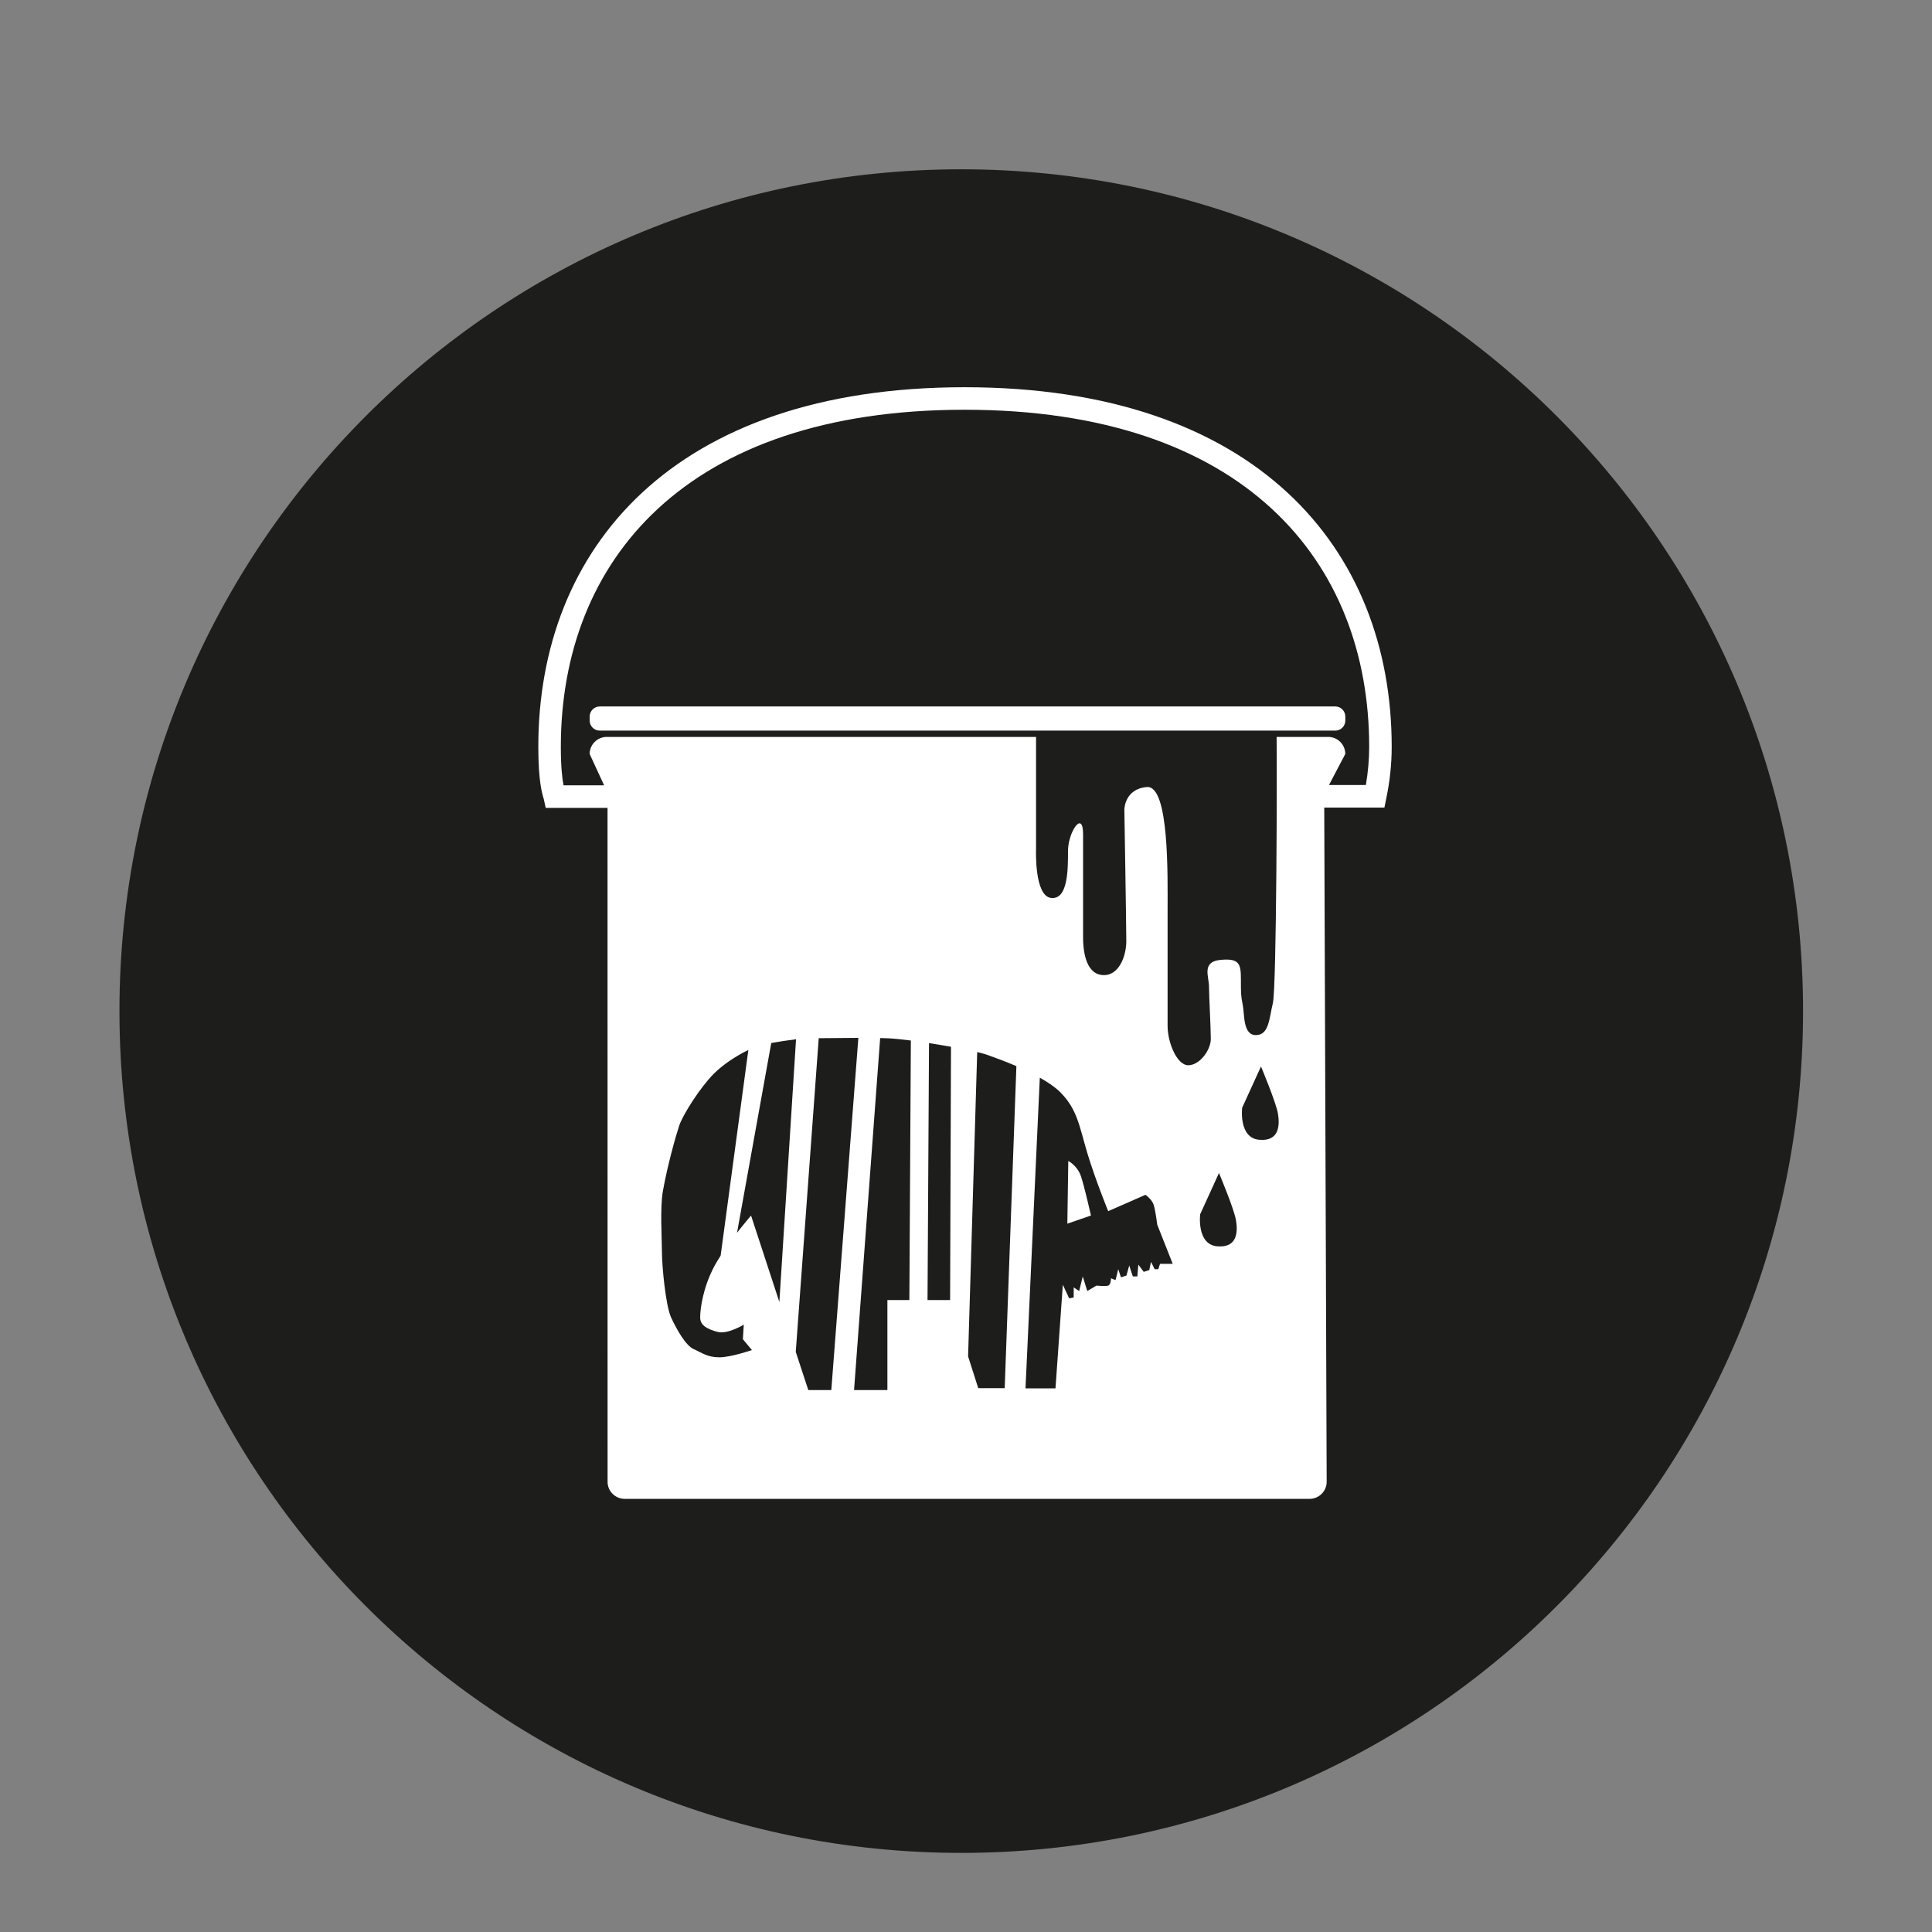
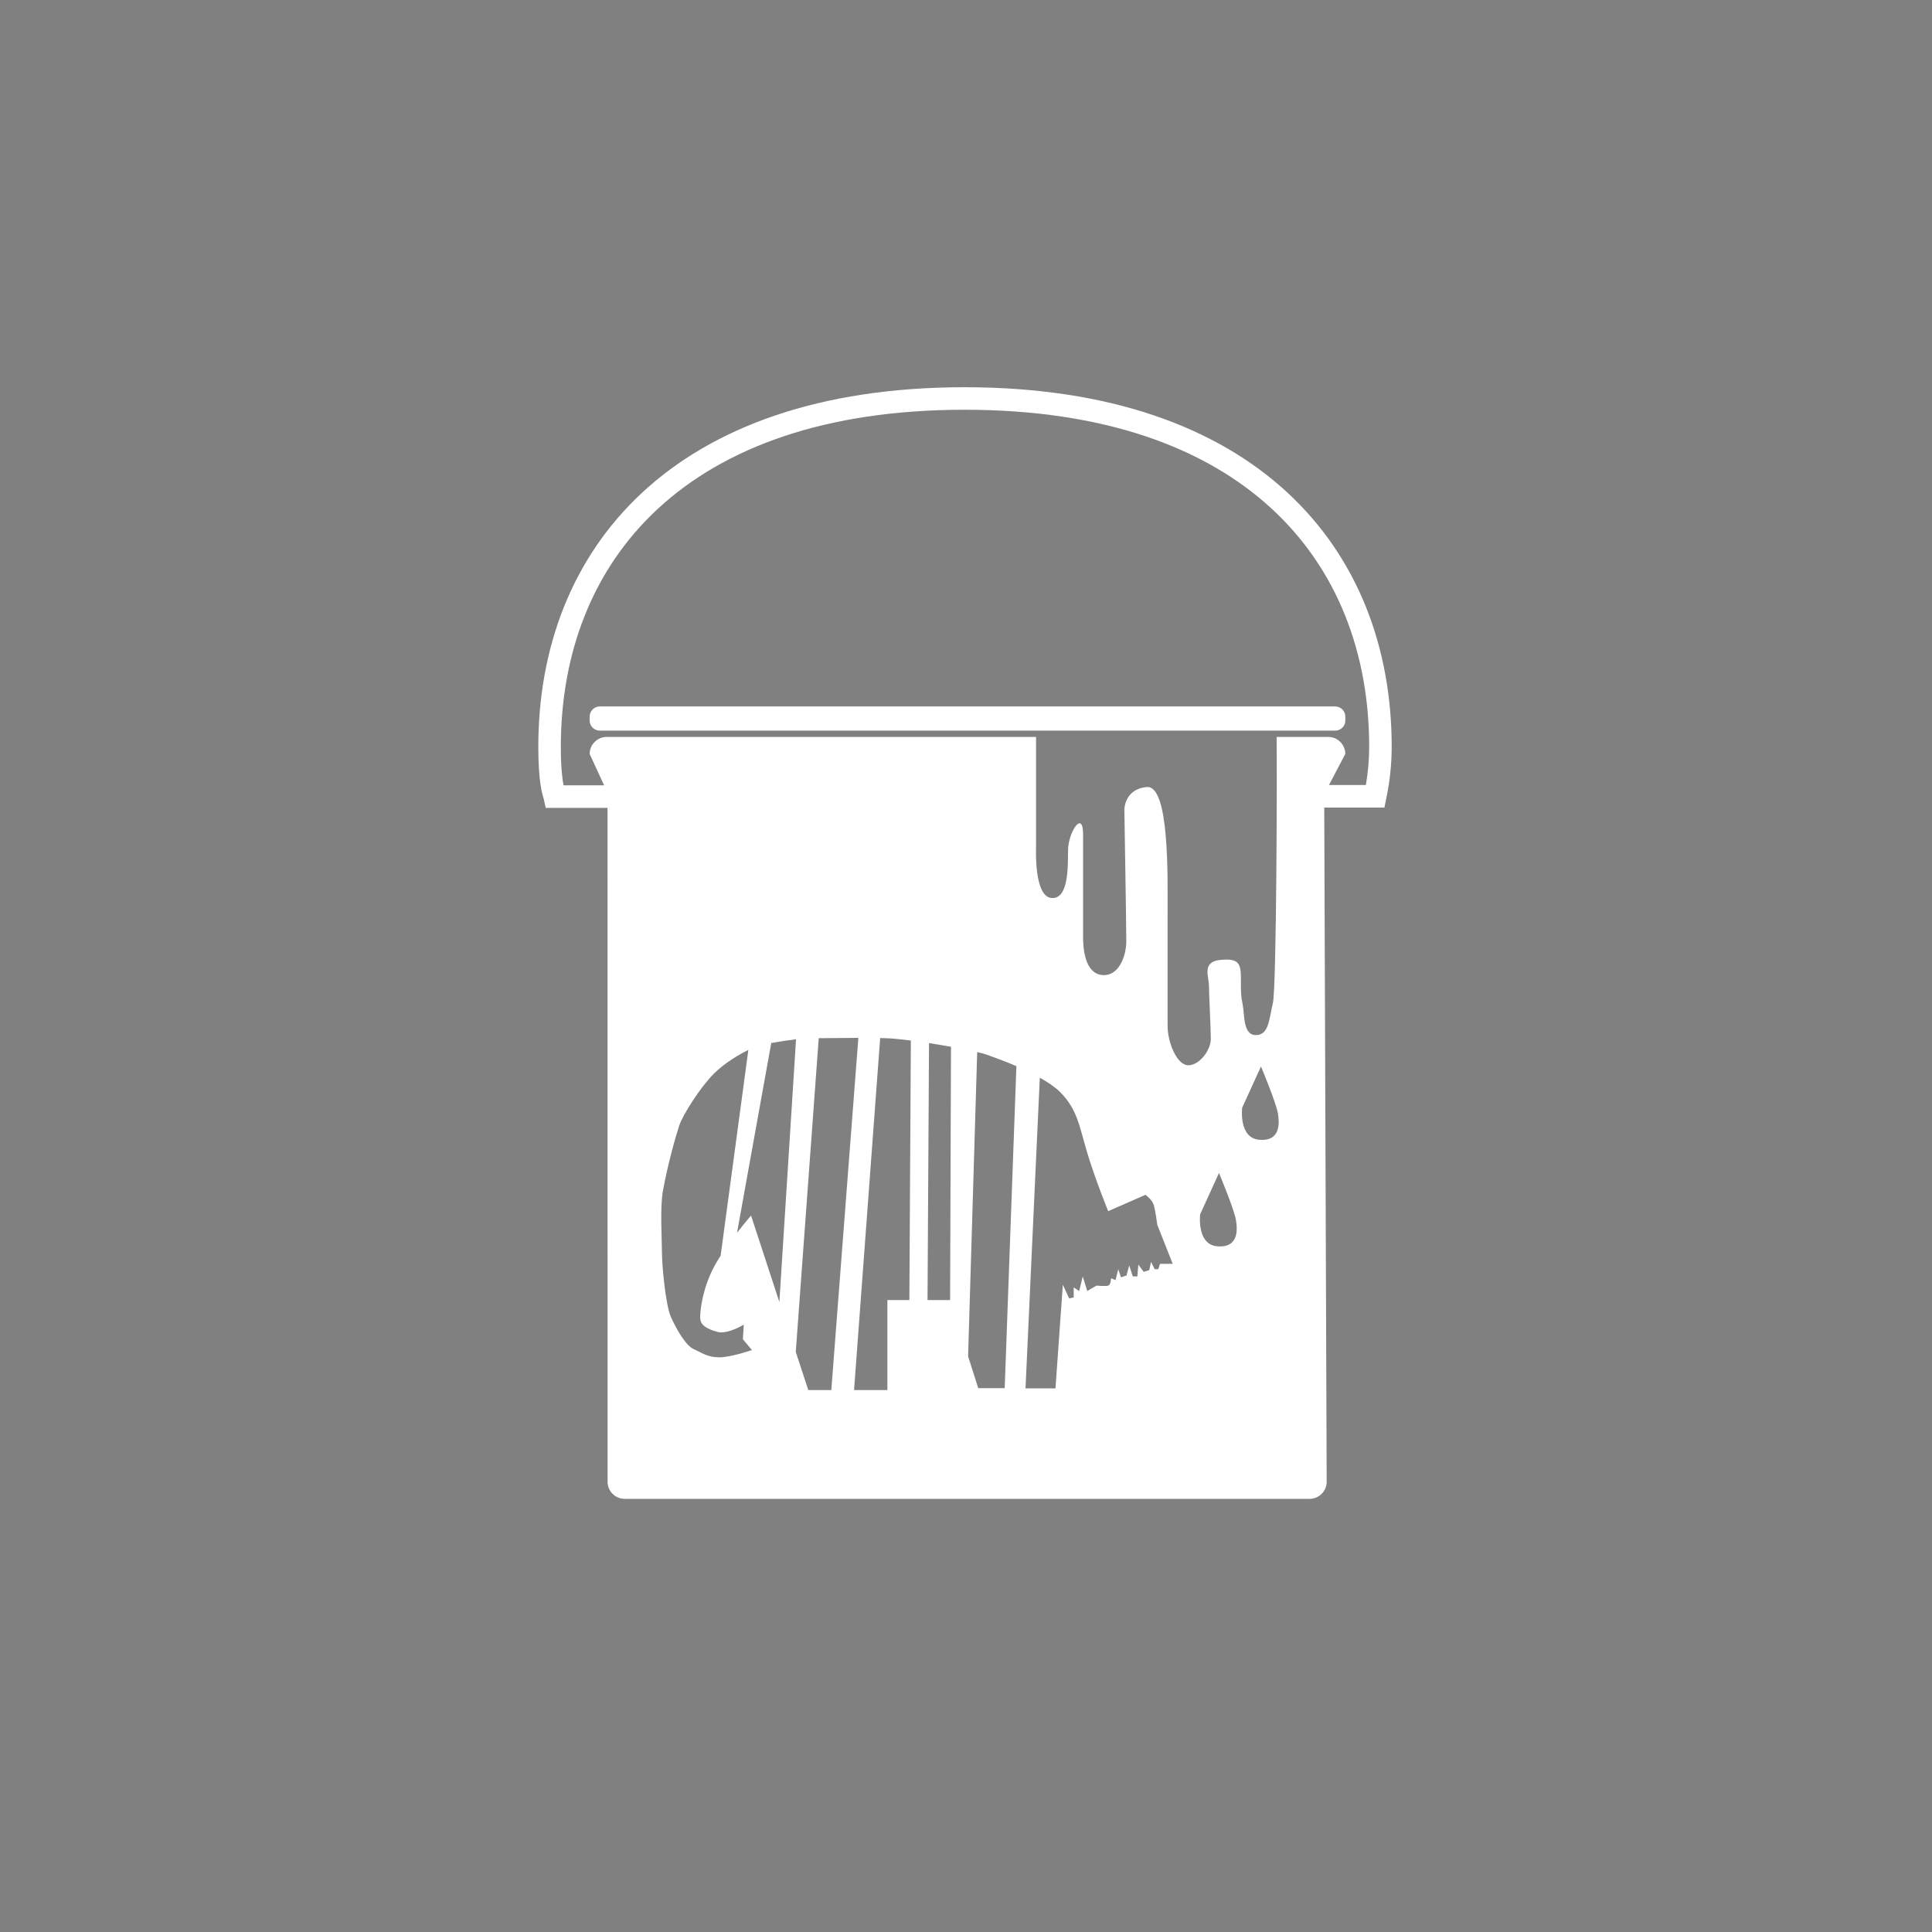
<svg xmlns="http://www.w3.org/2000/svg" version="1.1" id="Ebene_1" x="0px" y="0px" width="35px" height="35px" viewBox="0 0 35 35" enable-background="new 0 0 35 35" xml:space="preserve">
  <rect x="0" y="0" width="35" height="35" fill="#808080" stroke="none" />
-   <path fill="#1D1D1B" d="M32.664,18.317c0,8.422-6.828,15.25-15.25,15.25c-8.422,0-15.25-6.828-15.25-15.25s6.828-15.25,15.25-15.25  C25.836,3.067,32.664,9.896,32.664,18.317" />
  <path fill="#FFFFFF" d="M17.475,7.015c-5.282,0-7.723,2.922-7.723,6.515c0,0.627,0.07,0.853,0.099,0.945l0.035,0.161h1.12v-0.211  l0.001,12.42c0,0.169,0.139,0.308,0.309,0.308h12.409c0.17,0,0.309-0.139,0.309-0.308L23.99,14.63h1.09l0.033-0.163  c0.065-0.308,0.099-0.624,0.099-0.937C25.212,9.937,22.757,7.015,17.475,7.015 M13.03,24.589c-0.215,0-0.313-0.082-0.462-0.148  c-0.148-0.065-0.312-0.362-0.411-0.575c-0.099-0.215-0.165-0.939-0.165-1.17s-0.038-0.812,0.017-1.119  c0.082-0.461,0.23-0.988,0.296-1.187c0.066-0.197,0.379-0.69,0.626-0.938c0.177-0.178,0.43-0.336,0.626-0.431l-0.502,3.726  c-0.039,0.062-0.076,0.121-0.108,0.18c-0.214,0.395-0.263,0.791-0.263,0.939c0,0.147,0.131,0.213,0.313,0.262  c0.181,0.051,0.477-0.131,0.477-0.131l-0.016,0.264l0.164,0.197C13.622,24.457,13.244,24.589,13.03,24.589 M13.606,22.021  c0,0-0.114,0.132-0.254,0.312l0.62-3.438c0.14-0.025,0.308-0.051,0.449-0.068l-0.302,4.76L13.606,22.021z M14.643,25.182  l-0.227-0.691l0.416-5.683c0.185-0.002,0.456-0.005,0.718-0.006l-0.49,6.38H14.643z M16.474,23.552h-0.398v1.63h-0.604l0.473-6.377  c0.054,0.001,0.105,0.003,0.147,0.005c0.097,0.004,0.242,0.019,0.409,0.04L16.474,23.552z M17.212,23.552h-0.409l0.027-4.655  c0.134,0.021,0.269,0.043,0.398,0.066L17.212,23.552z M18.201,25.148h-0.479l-0.184-0.576l0.165-5.513  c0.069,0.017,0.128,0.032,0.168,0.046c0.119,0.042,0.325,0.116,0.542,0.209L18.201,25.148z M21.016,22.893l-0.033,0.1h-0.065  l-0.066-0.133l-0.032,0.149l-0.1,0.032l-0.098-0.131l-0.018,0.213h-0.082l-0.065-0.197l-0.05,0.181l-0.099,0.033l-0.05-0.147  l-0.049,0.197l-0.082-0.033c0,0,0,0.115-0.051,0.133c-0.049,0.016-0.213,0-0.213,0l-0.166,0.098l-0.082-0.264l-0.065,0.264  l-0.099-0.066v0.182l-0.082,0.017l-0.115-0.247l-0.133,1.877h-0.543l0.259-5.628c0.144,0.081,0.274,0.168,0.368,0.261  c0.312,0.313,0.345,0.608,0.492,1.103c0.149,0.493,0.379,1.054,0.379,1.054l0.676-0.296c0,0,0.115,0.082,0.148,0.181  c0.032,0.1,0.065,0.362,0.065,0.362l0.28,0.708H21.016z M22.503,20.068l0.341-0.748c0,0,0.271,0.646,0.307,0.852  c0.033,0.203,0.033,0.51-0.341,0.476C22.435,20.613,22.503,20.068,22.503,20.068 M22.049,22.578c-0.374-0.035-0.307-0.58-0.307-0.58  l0.341-0.748c0,0,0.272,0.646,0.307,0.851S22.424,22.611,22.049,22.578 M24.744,14.221h-0.668l0.295-0.562  c0-0.17-0.139-0.309-0.307-0.309h-0.937c0.009,0.527,0,4.551-0.068,4.824c-0.067,0.271-0.067,0.578-0.307,0.578  c-0.238,0-0.204-0.375-0.238-0.545s-0.034-0.203-0.034-0.477c0-0.272-0.033-0.374-0.375-0.34c-0.34,0.034-0.203,0.306-0.203,0.476  c0,0.17,0.033,0.75,0.033,0.954c0,0.204-0.203,0.478-0.408,0.478s-0.375-0.409-0.375-0.716v-2.077c0-0.613,0.035-2.281-0.375-2.247  c-0.408,0.034-0.408,0.409-0.408,0.409s0.035,2.111,0.035,2.383c0,0.273-0.137,0.647-0.443,0.613s-0.34-0.477-0.34-0.681v-1.873  c0-0.443-0.273-0.034-0.273,0.307c0,0.34,0,0.885-0.306,0.851c-0.308-0.034-0.273-0.885-0.273-0.885V13.35h-7.778  c-0.169,0-0.309,0.139-0.309,0.309l0.262,0.568h-0.735c-0.023-0.117-0.049-0.326-0.049-0.697c0-3.367,2.258-6.107,7.315-6.107  s7.329,2.74,7.329,6.107C24.804,13.76,24.783,13.992,24.744,14.221" />
-   <path fill="#FFFFFF" d="M19.353,21.032l-0.017,1.136l0.428-0.148c0,0-0.115-0.51-0.18-0.707  C19.518,21.114,19.353,21.032,19.353,21.032" />
  <path fill="#FFFFFF" d="M24.189,13.236H10.865c-0.1,0-0.183-0.082-0.183-0.183v-0.071c0-0.101,0.083-0.184,0.183-0.184h13.324  c0.101,0,0.183,0.083,0.183,0.184v0.071C24.372,13.154,24.29,13.236,24.189,13.236" />
</svg>